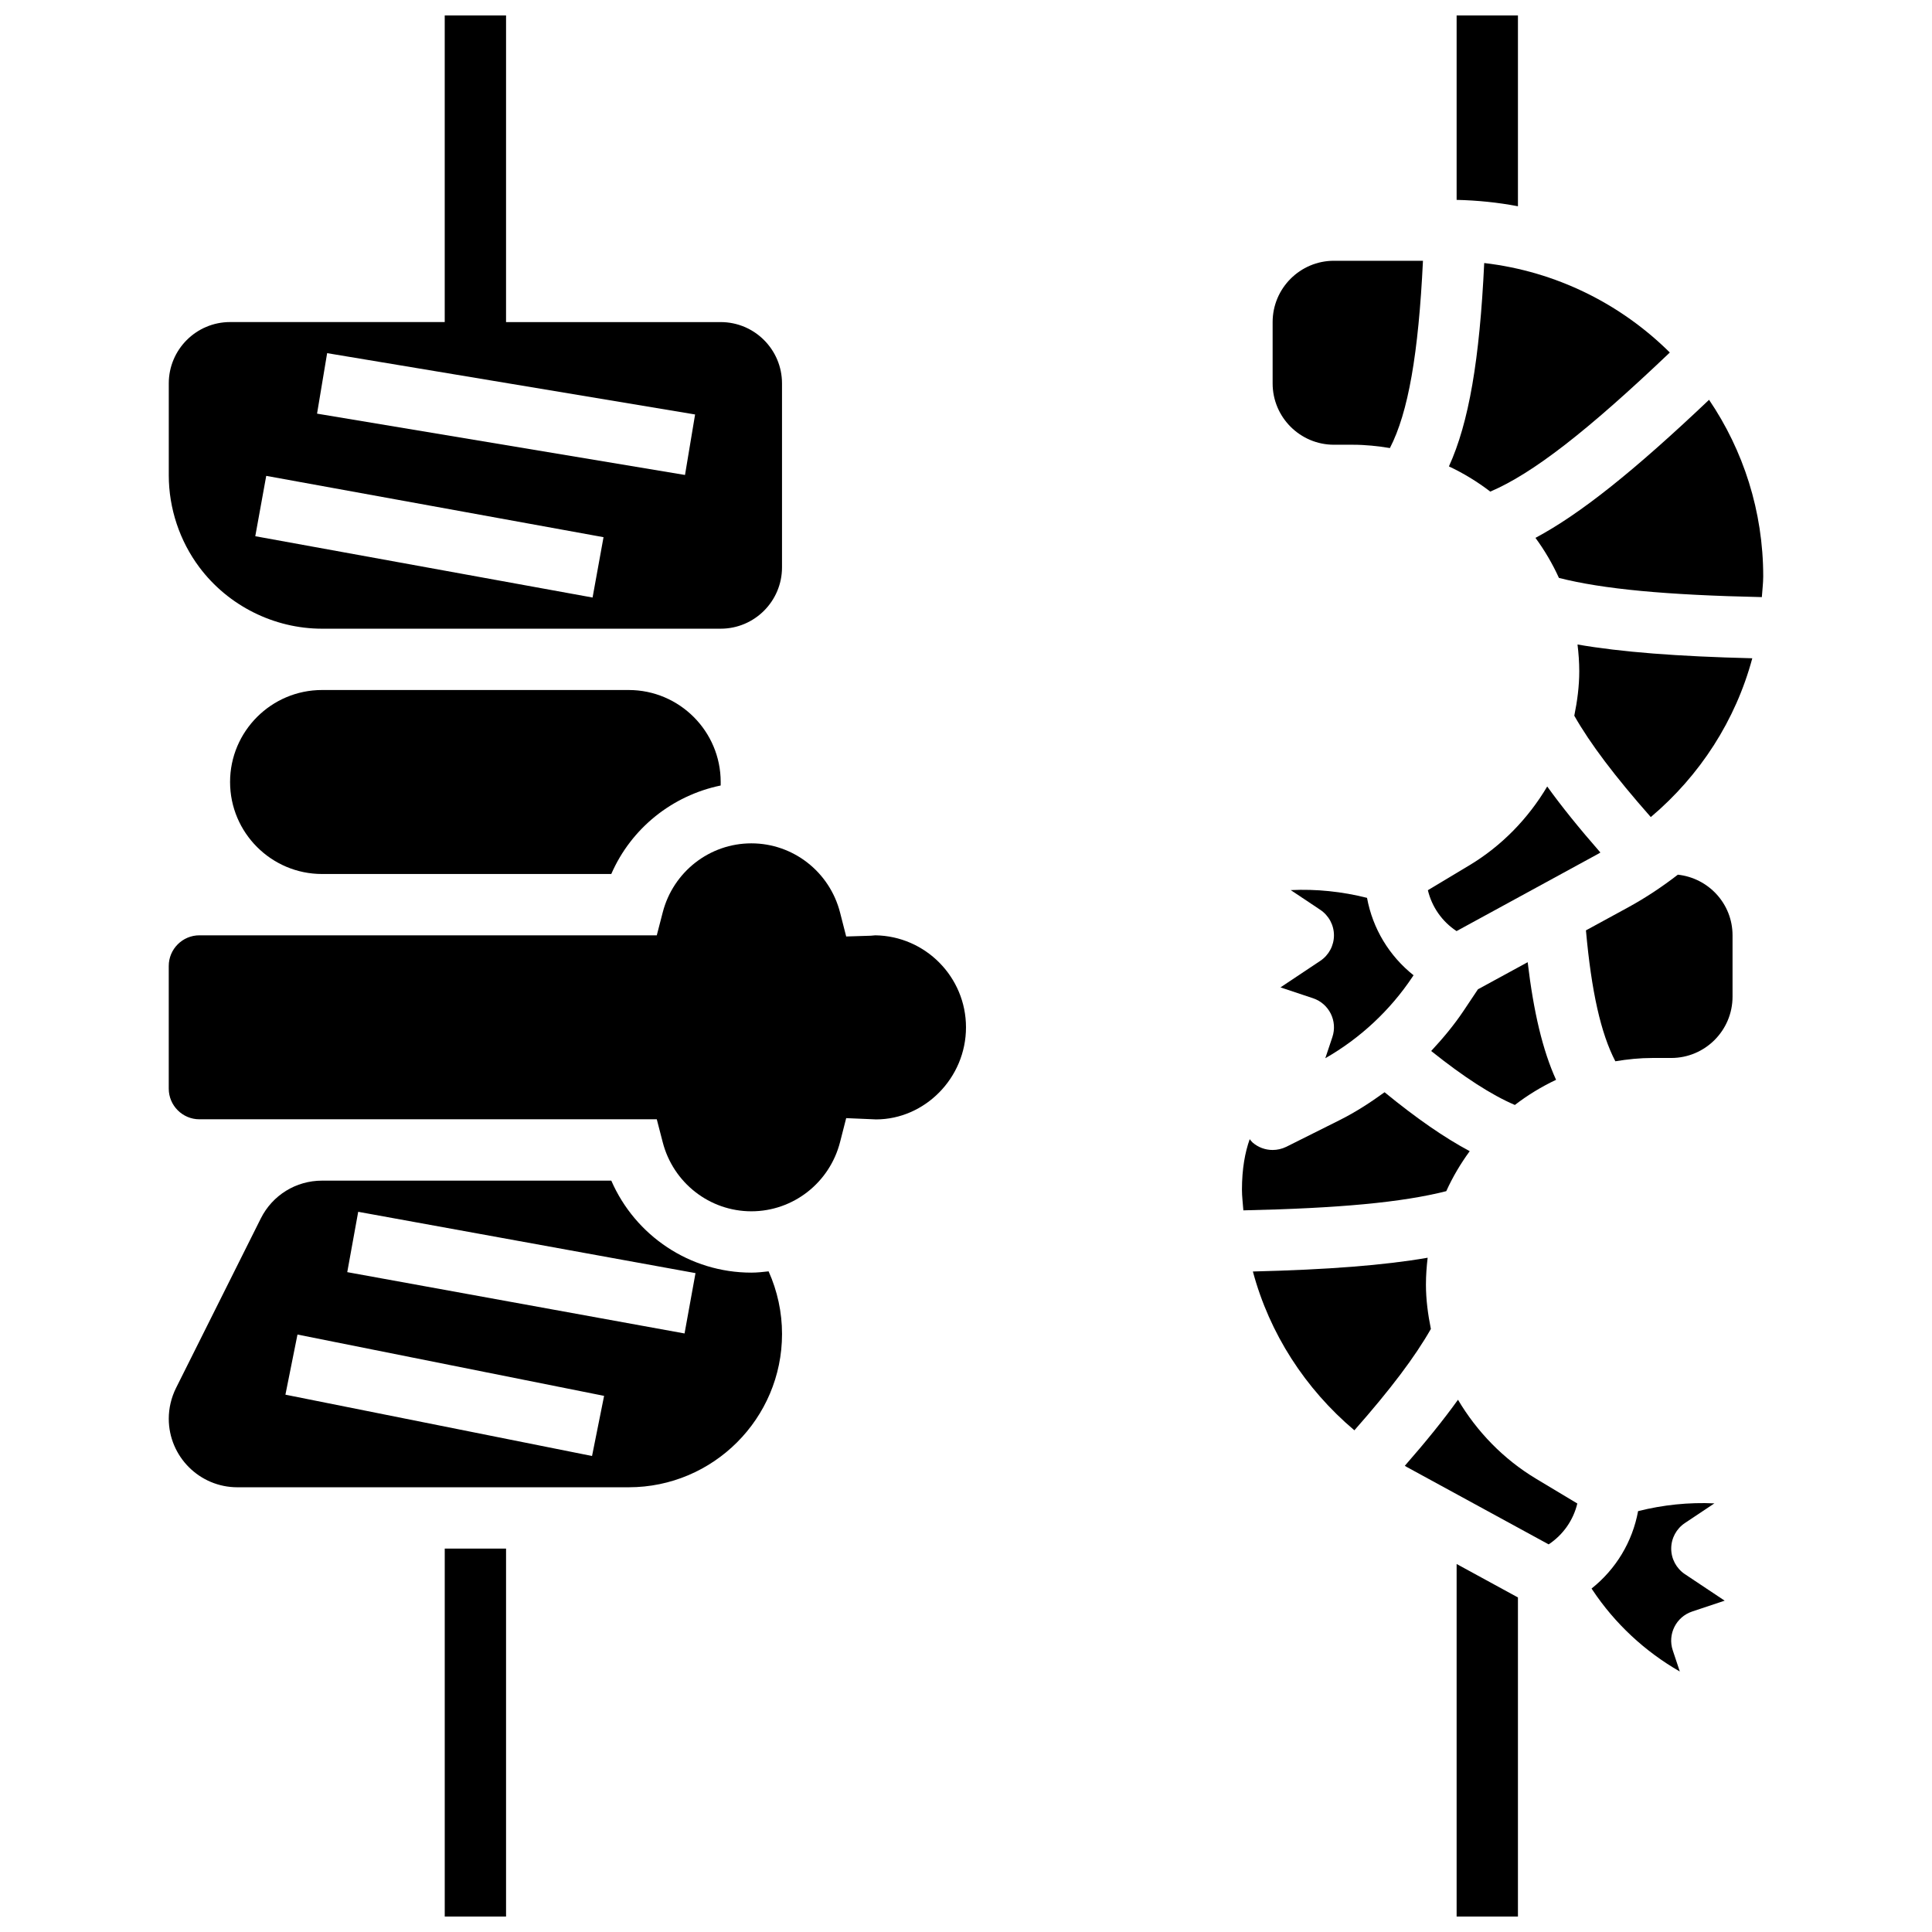
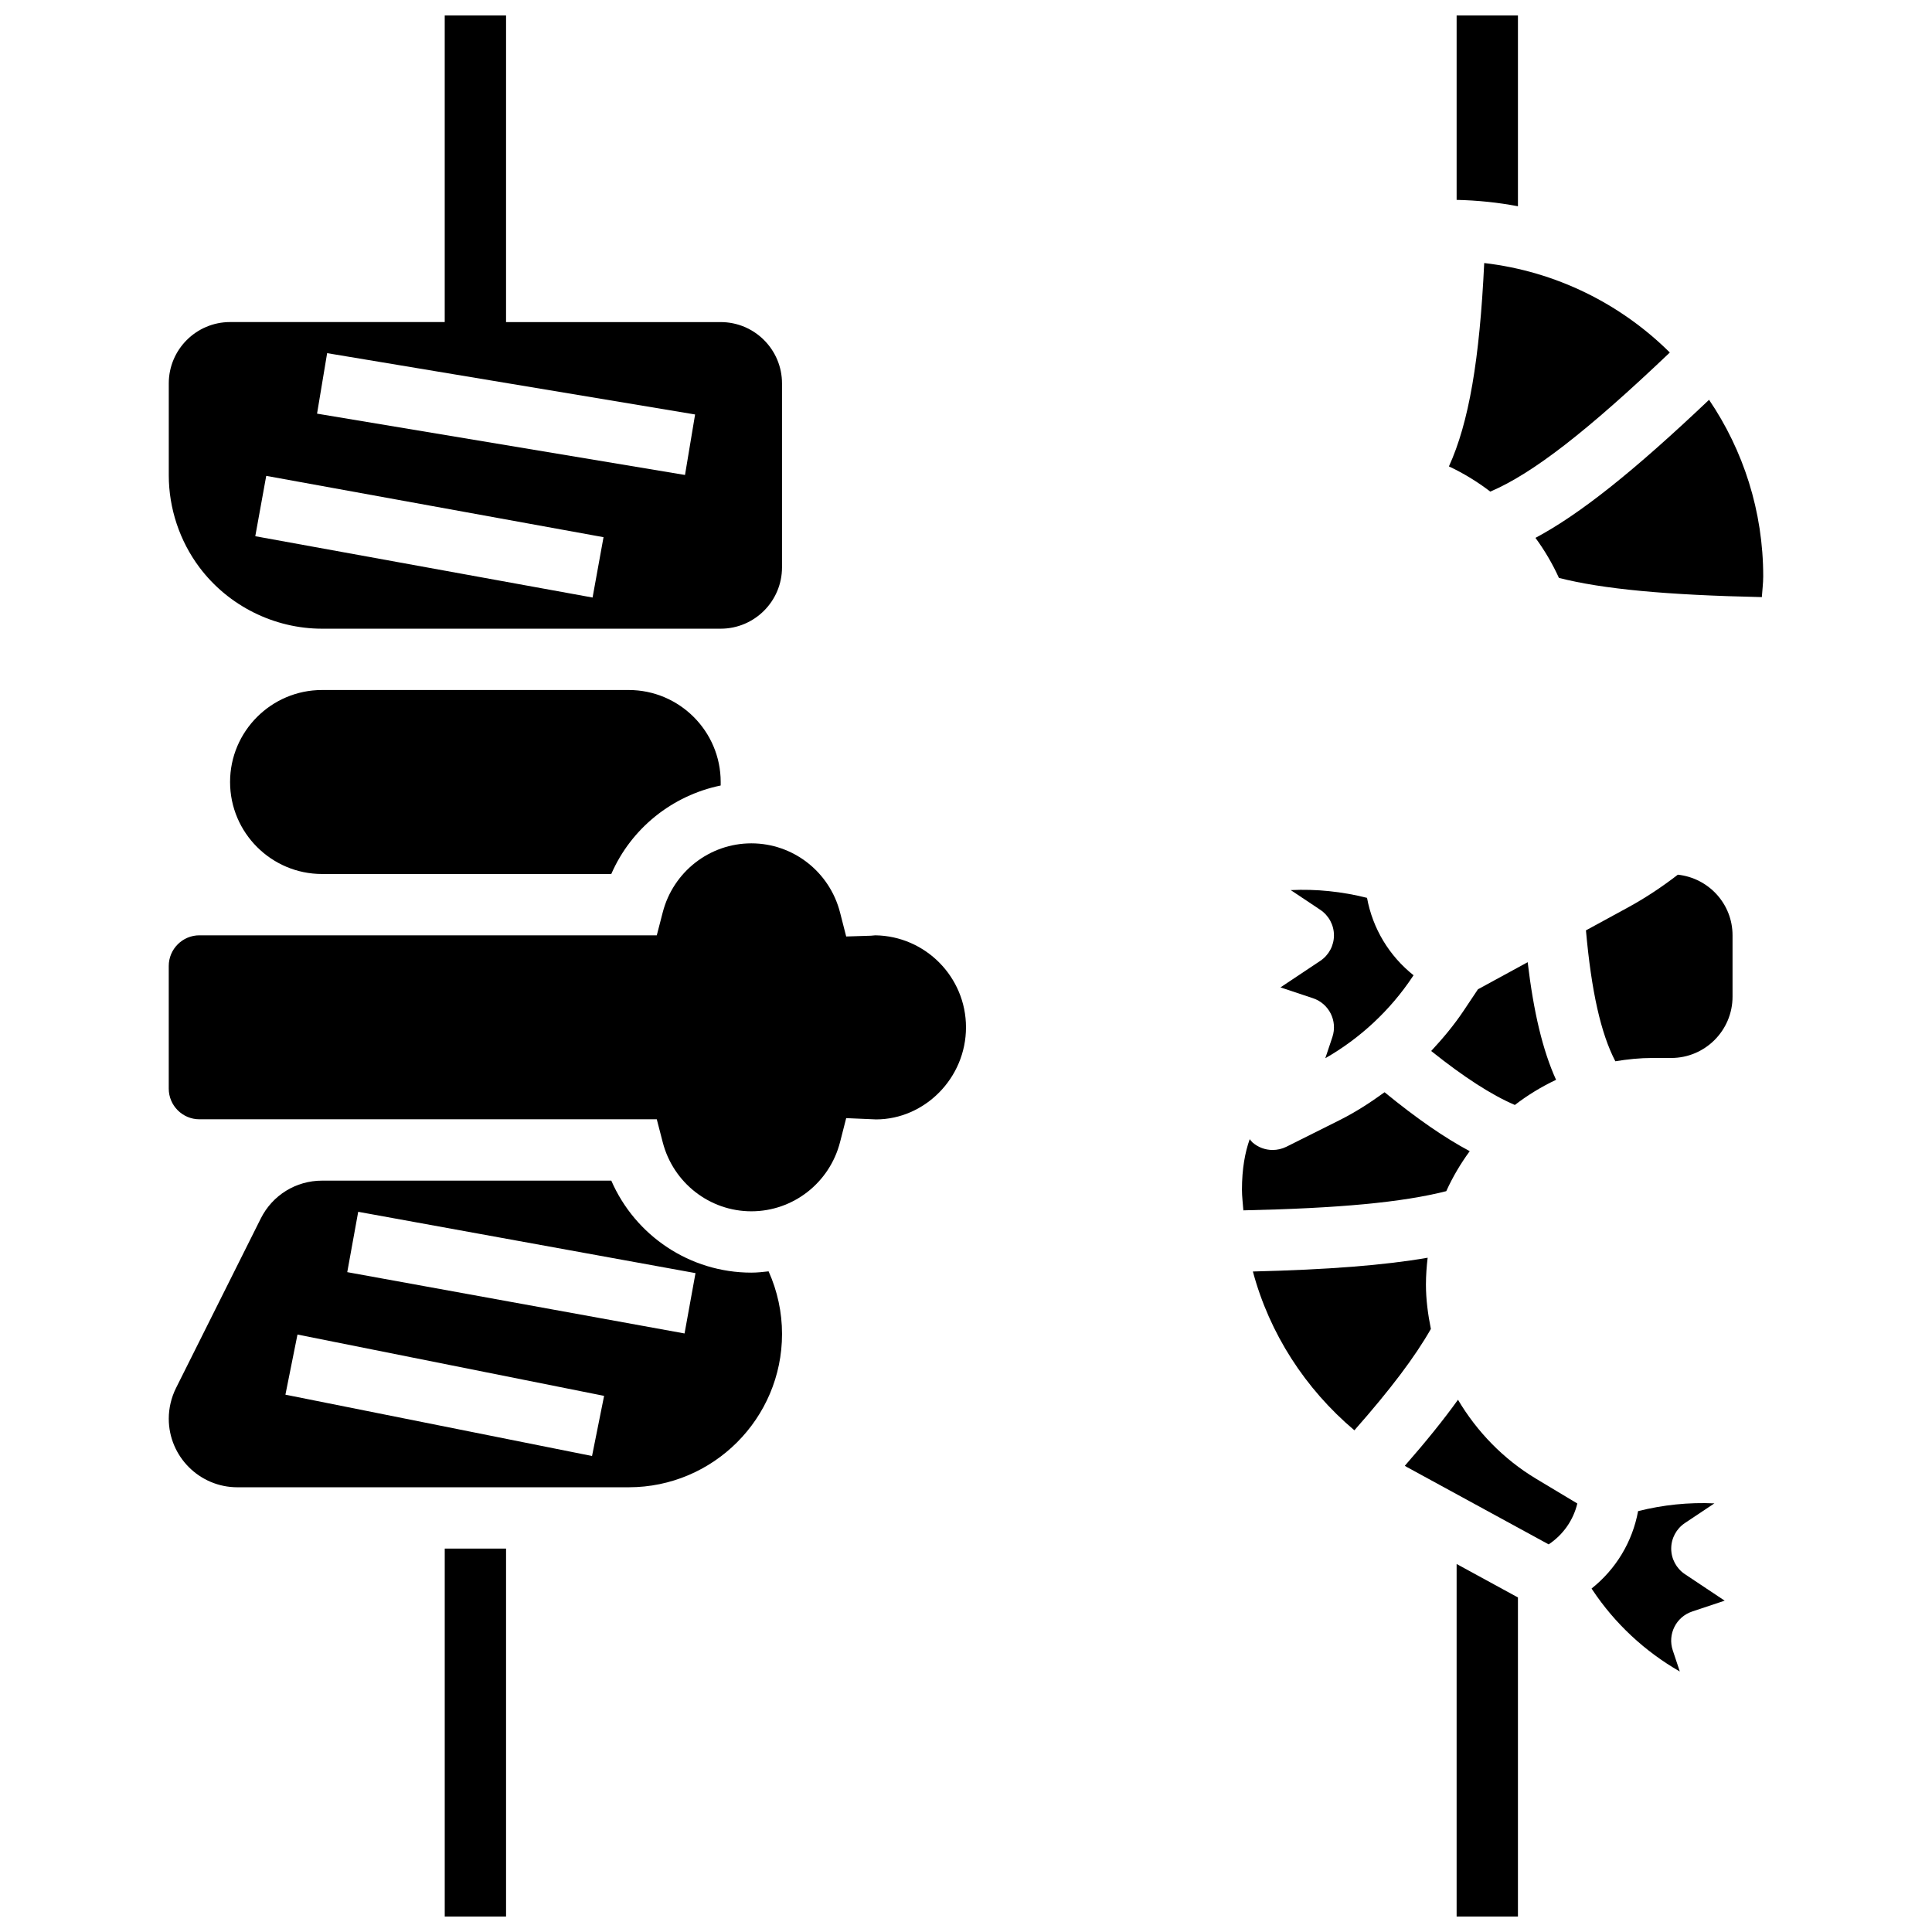
<svg xmlns="http://www.w3.org/2000/svg" width="800px" height="800px" version="1.1" viewBox="144 144 512 512">
  <defs>
    <clipPath id="d">
      <path d="m261 554h18v97.902h-18z" />
    </clipPath>
    <clipPath id="c">
      <path d="m188 148.09h164v162.91h-164z" />
    </clipPath>
    <clipPath id="b">
      <path d="m530 148.09h17v50.906h-17z" />
    </clipPath>
    <clipPath id="a">
      <path d="m530 558h17v93.902h-17z" />
    </clipPath>
  </defs>
  <g clip-path="url(#d)">
    <path d="m261.86 554.39h16.25v97.512h-16.25z" />
  </g>
  <path d="m375.96 391.87-1.195 0.105-6.516 0.203-1.617-6.32c-2.762-10.809-12.434-18.363-23.516-18.363-11.043 0-20.695 7.516-23.484 18.285l-1.578 6.09h-121.21c-4.477 0-8.125 3.648-8.125 8.125v32.504c0 4.477 3.648 8.125 8.125 8.125h121.21l1.578 6.094c2.789 10.77 12.441 18.289 23.484 18.289 11.082 0 20.754-7.559 23.516-18.371l1.617-6.32 7.938 0.34c12.875-0.027 23.812-10.965 23.812-24.406 0-13.324-10.754-24.191-24.039-24.379z" />
  <path d="m343.12 481.26c-16.277 0-30.758-9.758-37.121-24.379h-76.645c-6.93 0-13.156 3.852-16.25 10.043l-22.461 44.922c-1.25 2.512-1.918 5.324-1.918 8.125 0 10.02 8.152 18.172 18.172 18.172h103.72c22.402 0 40.629-18.227 40.629-40.629 0-5.746-1.227-11.395-3.559-16.594-1.512 0.168-3.023 0.34-4.566 0.34zm-42.223 48.594-81.258-16.25 3.195-15.934 81.258 16.25zm24.516-32.473-89.387-16.25 2.902-15.992 89.387 16.25z" />
  <path d="m229.35 326.86c-13.441 0-24.379 10.938-24.379 24.379 0 13.441 10.938 24.379 24.379 24.379h76.645c5.281-12.125 16.164-20.801 28.992-23.453l0.004-0.926c0-13.441-10.938-24.379-24.379-24.379z" />
  <g clip-path="url(#c)">
    <path d="m229.35 310.61h105.64c8.965 0 16.25-7.289 16.25-16.25v-48.754c0-8.965-7.289-16.25-16.25-16.25h-56.883l0.004-81.266h-16.254v81.258h-56.879c-8.965 0-16.25 7.289-16.25 16.25v24.379c0 8.734 2.883 17.398 8.125 24.379 7.629 10.176 19.785 16.254 32.5 16.254zm1.344-73.02 97.512 16.25-2.672 16.031-97.512-16.25zm-16.141 32.52 89.387 16.25-2.902 15.992-89.387-16.25z" />
  </g>
  <path d="m495.22 424.44c9.262-5.297 17.211-12.711 23.133-21.605l0.25-0.383c-6.461-5.137-10.824-12.367-12.328-20.512-6.606-1.664-13.434-2.383-20.219-2.055l7.824 5.219c2.273 1.52 3.633 4.055 3.633 6.766 0 2.715-1.355 5.25-3.617 6.762l-10.555 7.035 8.621 2.875c4.258 1.422 6.559 6.019 5.137 10.281z" />
-   <path d="m497.51 261.86h4.996c3.356 0 6.621 0.348 9.832 0.879 4.859-9.395 7.574-25.004 8.762-49.633h-23.59c-8.965 0-16.25 7.289-16.25 16.25v16.25c-0.004 8.965 7.285 16.254 16.25 16.254z" />
  <path d="m586.52 237.42c-12.961-12.863-30.109-21.492-49.188-23.711-1.219 25.629-4.062 42.289-9.352 53.891 3.902 1.836 7.574 4.078 10.961 6.68 11.211-4.769 25.711-16.031 47.578-36.859z" />
  <path d="m531.88 411.85c-2.551 3.82-5.492 7.328-8.605 10.676 8.703 6.949 15.953 11.629 22.176 14.301 3.379-2.594 7.027-4.828 10.922-6.664-3.551-7.824-5.949-17.934-7.523-31.172l-13.18 7.184z" />
-   <path d="m530 390.75 37.68-20.551c0.156-0.082 0.285-0.195 0.438-0.277-5.656-6.469-10.305-12.23-14.09-17.496-5.016 8.449-12.02 15.723-20.656 20.906l-10.969 6.582c1.059 4.426 3.746 8.293 7.598 10.836z" />
  <path d="m588.65 375.8c-4.137 3.195-8.516 6.117-13.195 8.672l-11.164 6.086c1.453 16.188 3.941 27.285 7.793 34.691 3.207-0.531 6.465-0.875 9.812-0.875h4.996c8.965 0 16.25-7.289 16.25-16.25v-16.25c0.004-8.363-6.359-15.191-14.492-16.074z" />
  <path d="m533.49 449.07c-6.703-3.574-14.051-8.652-22.566-15.617-3.762 2.731-7.664 5.266-11.84 7.356l-14.195 7.102c-1.145 0.559-2.398 0.844-3.633 0.844-1.918 0-3.812-0.676-5.324-1.992-0.293-0.262-0.496-0.586-0.746-0.871-1.234 3.473-2.055 7.844-2.055 13.387 0 1.844 0.25 3.648 0.375 5.477 25.426-0.551 42.109-2.121 53.77-5.086 1.703-3.762 3.801-7.297 6.215-10.598z" />
  <path d="m586.89 554.39c0-2.715 1.355-5.25 3.617-6.762l7.824-5.219c-6.801-0.316-13.617 0.391-20.219 2.055-1.504 8.141-5.867 15.375-12.328 20.512l0.25 0.383c5.922 8.898 13.879 16.301 23.133 21.605l-1.867-5.613c-1.422-4.258 0.879-8.855 5.137-10.281l8.621-2.875-10.555-7.035c-2.254-1.52-3.613-4.055-3.613-6.769z" />
  <path d="m596.92 249.95c-19.852 18.836-34.113 30.246-46.008 36.59 2.422 3.301 4.512 6.852 6.223 10.613 11.66 2.965 28.344 4.535 53.77 5.086 0.117-1.836 0.367-3.641 0.367-5.484 0-17.324-5.297-33.438-14.352-46.805z" />
  <path d="m521.89 484.39c0-2.398 0.18-4.754 0.453-7.078-11.539 2-26.418 3.16-46.316 3.648 4.402 16.43 13.84 31.059 26.898 42.086 9.555-10.824 16.098-19.512 20.273-26.863-0.777-3.863-1.309-7.785-1.309-11.793z" />
  <path d="m530.38 514.95c-3.785 5.266-8.426 11.027-14.09 17.496 0.156 0.082 0.285 0.195 0.438 0.277l37.68 20.551c3.844-2.543 6.535-6.41 7.598-10.832l-10.969-6.582c-8.629-5.188-15.641-12.461-20.656-20.91z" />
-   <path d="m562.52 321.87c0 4.008-0.527 7.93-1.316 11.801 4.176 7.363 10.727 16.039 20.273 26.863 13.059-11.027 22.484-25.652 26.898-42.086-19.902-0.488-34.77-1.648-46.316-3.648 0.281 2.316 0.461 4.672 0.461 7.07z" />
  <g clip-path="url(#b)">
    <path d="m546.27 148.09h-16.25v48.879c5.543 0.129 10.969 0.684 16.25 1.691z" />
  </g>
  <g clip-path="url(#a)">
    <path d="m530.02 651.9h16.25v-84.559l-16.25-8.863z" />
  </g>
</svg>